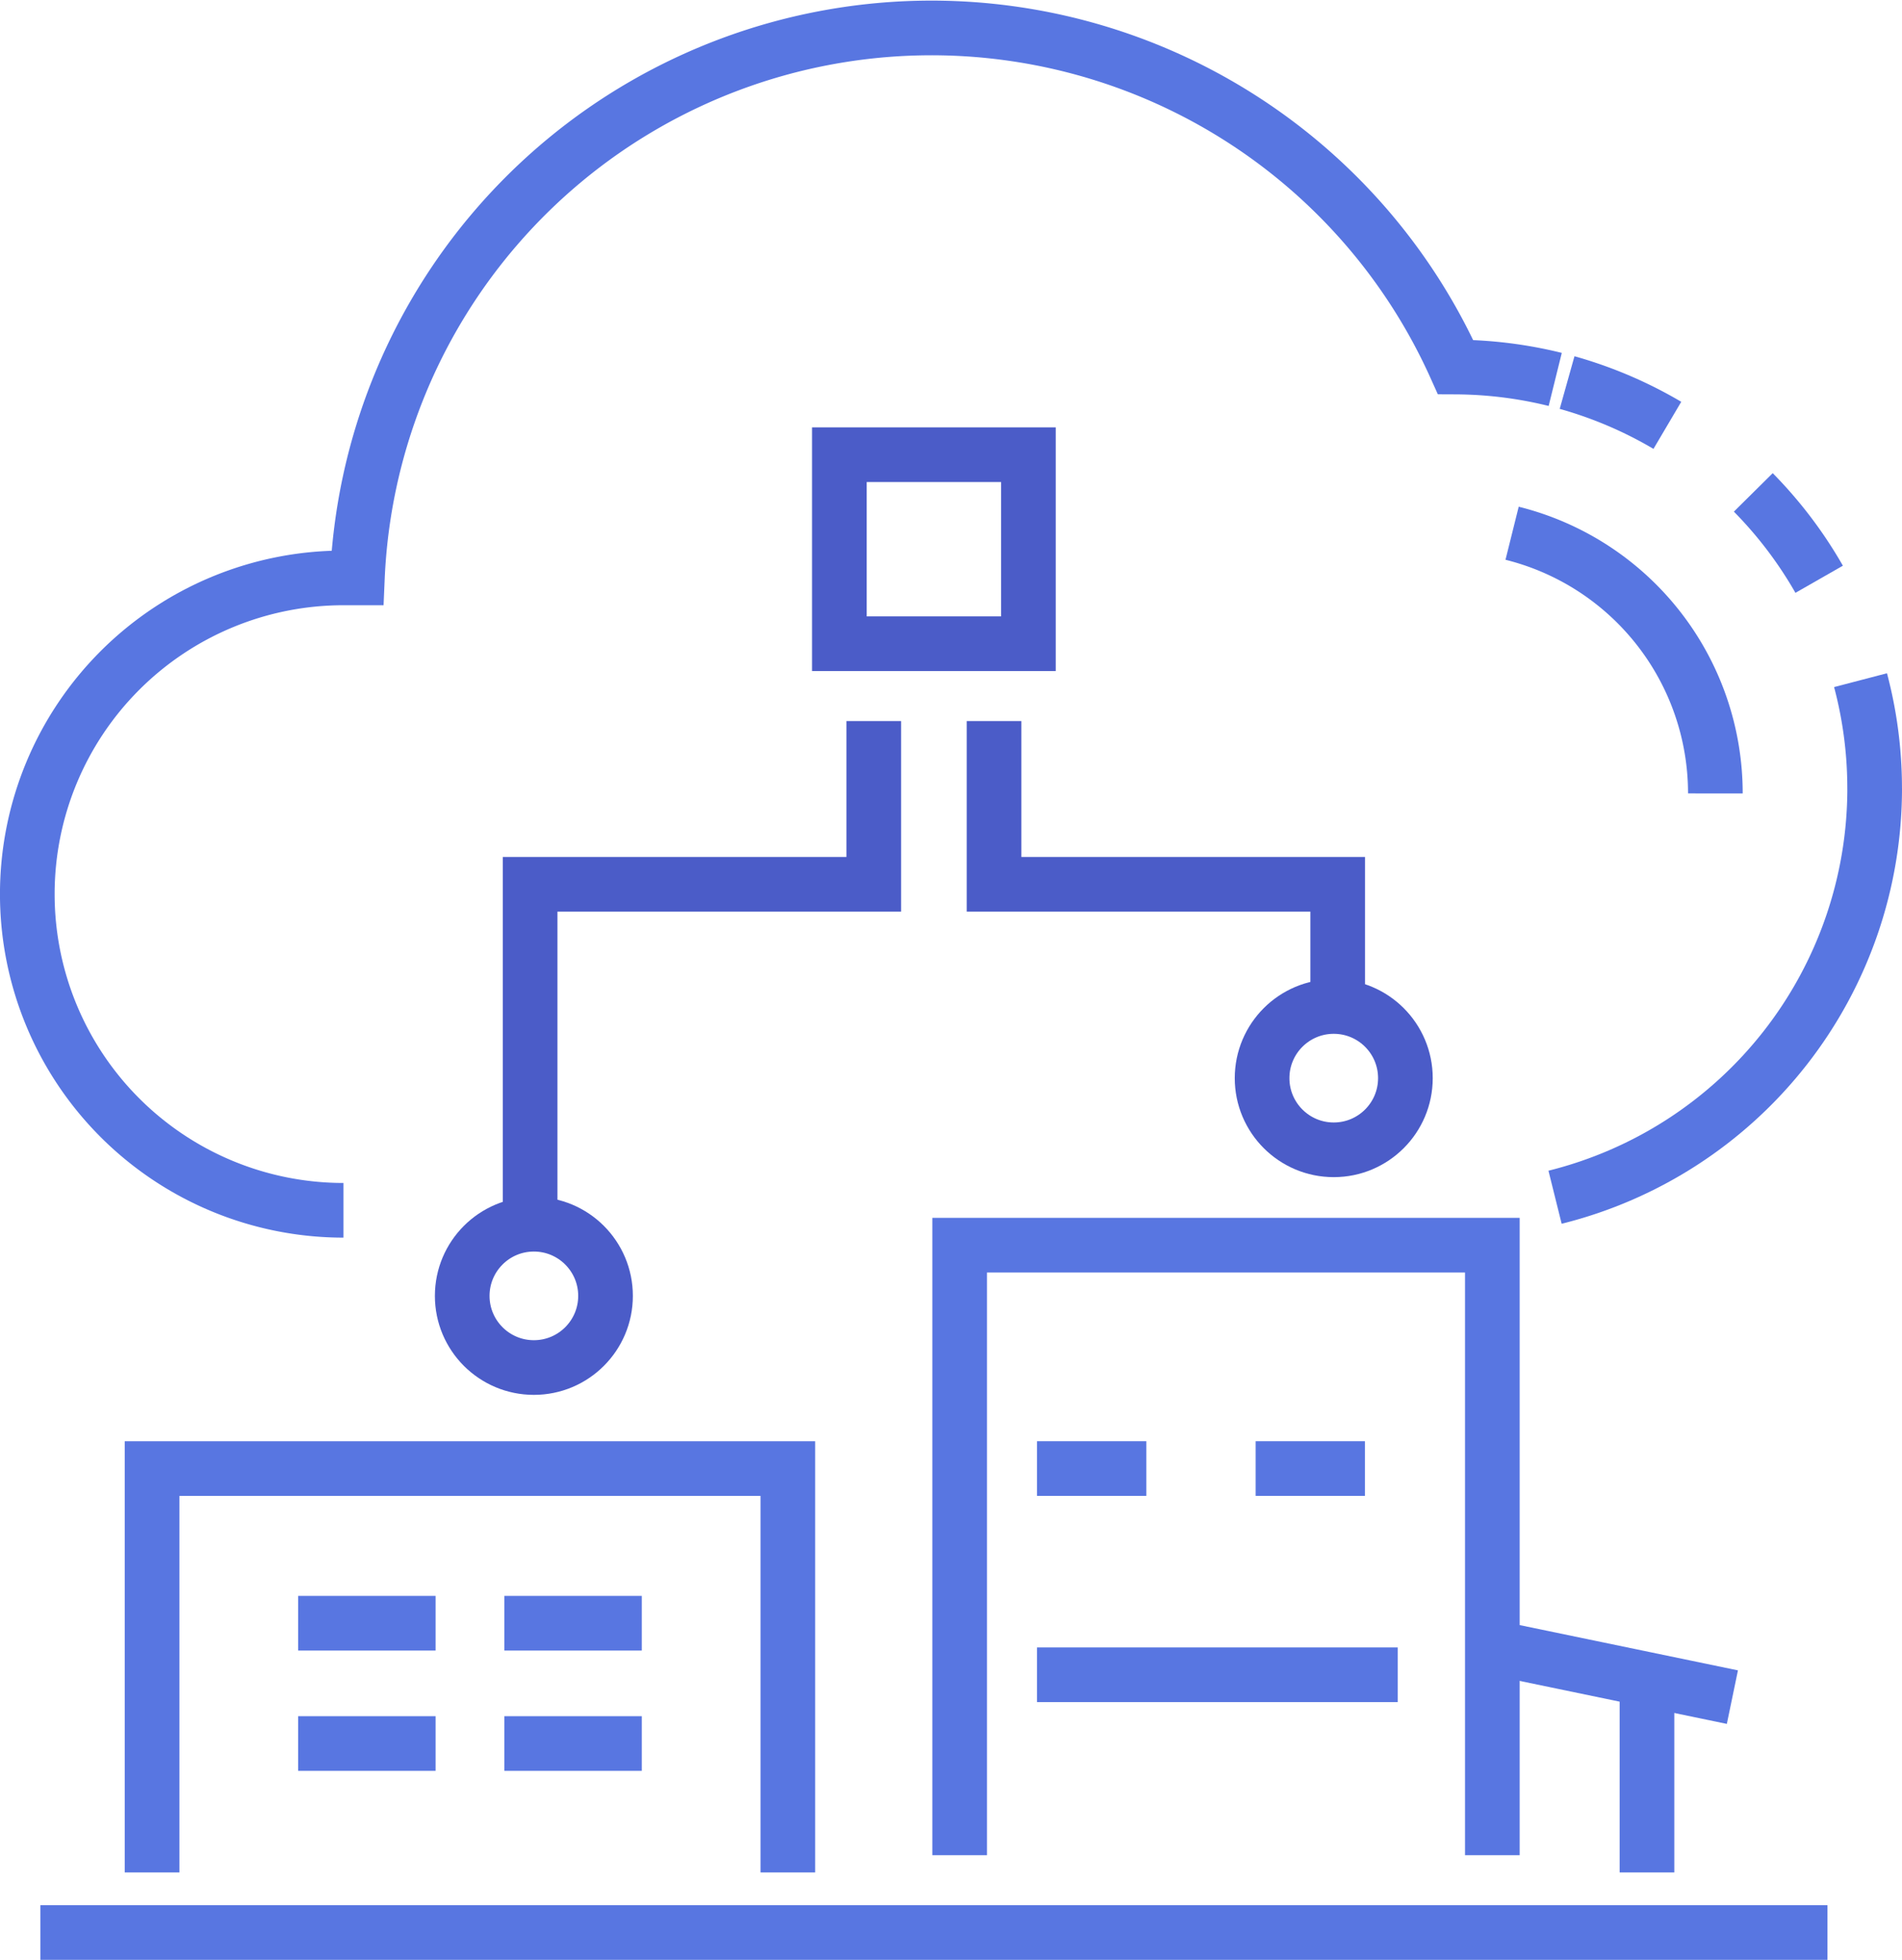
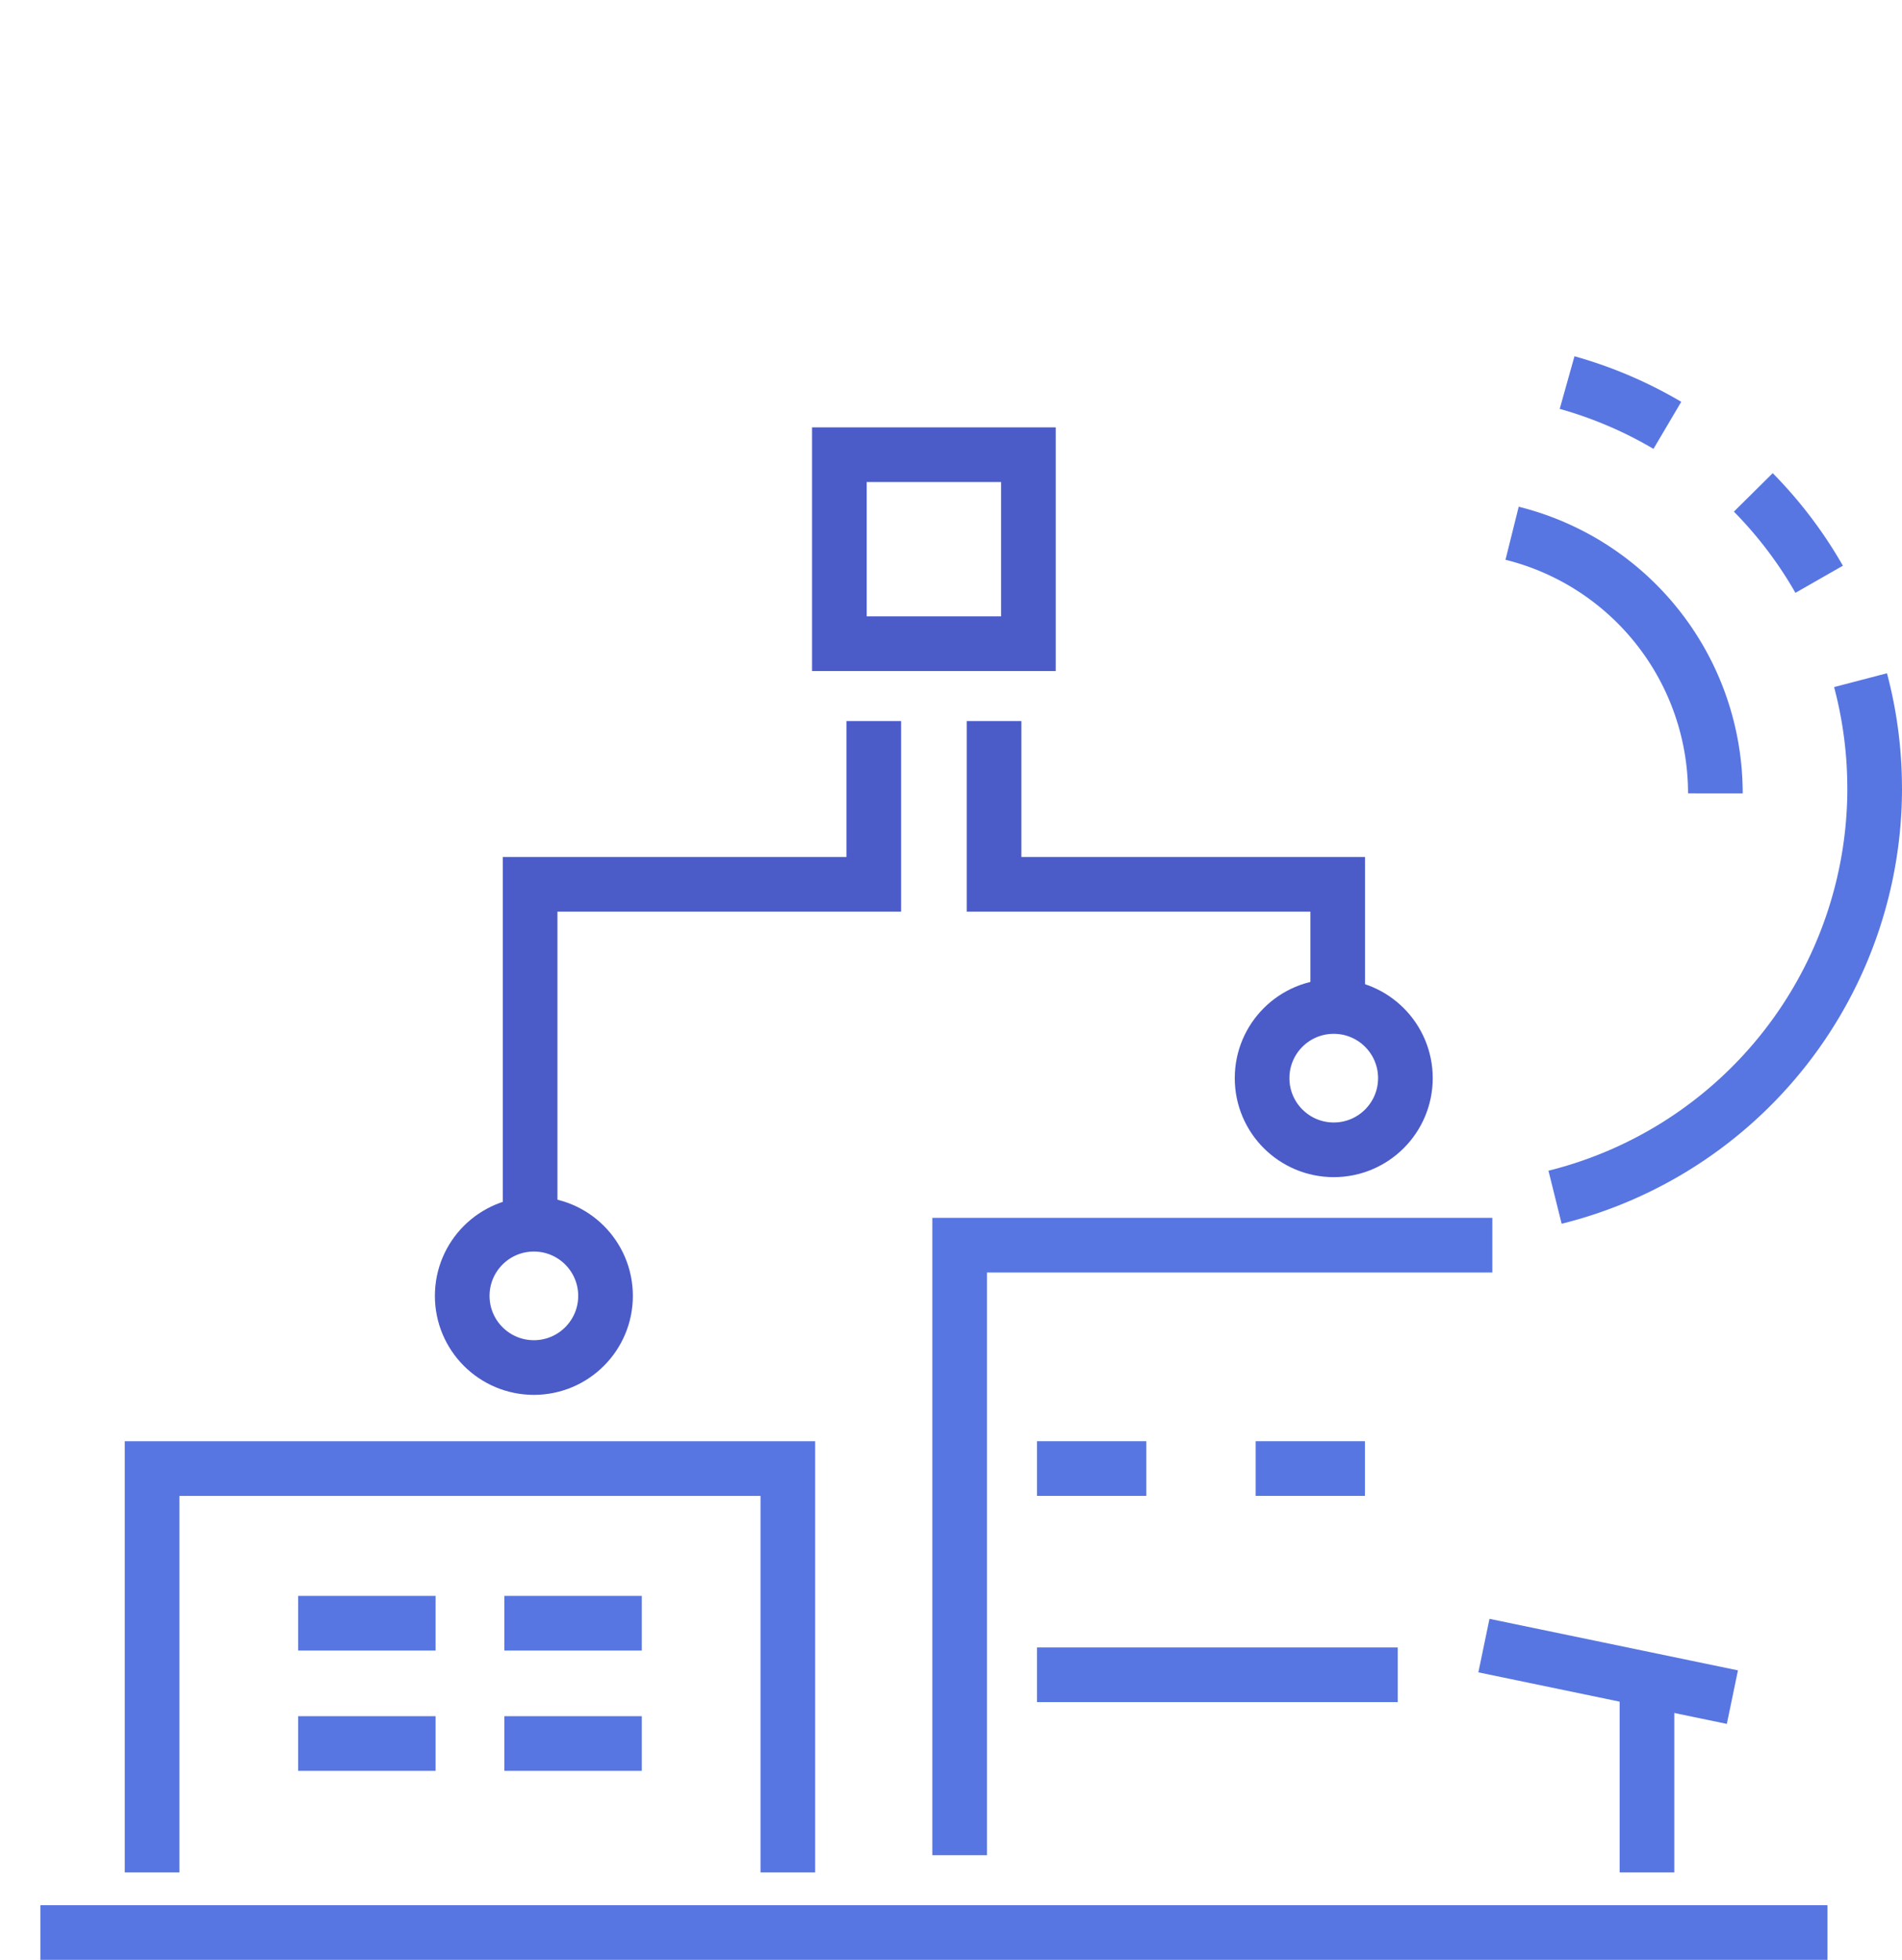
<svg xmlns="http://www.w3.org/2000/svg" width="69.596" height="71.708" viewBox="0 0 69.596 71.708">
  <g transform="translate(1 1.022)">
    <path d="M0 .314h65.389" transform="translate(.478 69.371)" style="stroke:#5876e1;fill:none;stroke-miterlimit:10;stroke-width:2px" />
    <path d="M23.263 14.775V0H0v14.775" transform="translate(4.565 52.71)" style="stroke:#5876e1;fill:none;stroke-miterlimit:10;stroke-width:2px" />
-     <path d="M0 22.32V0h19.491v22.32" transform="translate(34.115 44.536)" style="stroke:#5876e1;fill:none;stroke-miterlimit:10;stroke-width:2px" />
+     <path d="M0 22.32V0h19.491" transform="translate(34.115 44.536)" style="stroke:#5876e1;fill:none;stroke-miterlimit:10;stroke-width:2px" />
    <path d="M0 .314h13.2" transform="translate(36.945 52.395)" style="stroke-dasharray:4;stroke:#5876e1;fill:none;stroke-miterlimit:10;stroke-width:2px" />
    <path d="M0 .314h13.2" transform="translate(36.945 59.94)" style="stroke:#5876e1;fill:none;stroke-miterlimit:10;stroke-width:2px" />
    <path d="m0 0 9.092 1.886" transform="translate(53.298 59.186)" style="stroke:#5876e1;fill:none;stroke-miterlimit:10;stroke-width:2px" />
    <path d="M.314 0v6.287" transform="translate(58.95 61.198)" style="stroke:#5876e1;fill:none;stroke-miterlimit:10;stroke-width:2px" />
    <path transform="translate(29.714 15.614)" style="stroke:#4b5cc8;fill:none;stroke-miterlimit:10;stroke-width:2px" d="M0 0h6.916v6.916H0z" />
    <path d="M12.575 10.06V5.973H0V0" transform="translate(35.373 25.36)" style="stroke:#4b5cc8;fill:none;stroke-miterlimit:10;stroke-width:2px" />
    <path d="M0 18.233V5.973h12.575V0" transform="translate(18.397 25.36)" style="stroke:#4b5cc8;fill:none;stroke-miterlimit:10;stroke-width:2px" />
    <circle cx="2.622" cy="2.622" r="2.622" transform="translate(15.913 43.769)" style="stroke:#4b5cc8;fill:none;stroke-miterlimit:10;stroke-width:2px" />
    <circle cx="2.622" cy="2.622" r="2.622" transform="translate(45.181 35.803)" style="stroke:#4b5cc8;fill:none;stroke-miterlimit:10;stroke-width:2px" />
    <path d="M0 .314h5.03" transform="translate(9.909 58.054)" style="stroke:#5876e1;fill:none;stroke-miterlimit:10;stroke-width:2px" />
    <path d="M0 .314h5.03" transform="translate(17.454 58.054)" style="stroke:#5876e1;fill:none;stroke-miterlimit:10;stroke-width:2px" />
    <path d="M0 .314h5.03" transform="translate(9.909 62.455)" style="stroke:#5876e1;fill:none;stroke-miterlimit:10;stroke-width:2px" />
    <path d="M0 .314h5.03" transform="translate(17.454 62.455)" style="stroke:#5876e1;fill:none;stroke-miterlimit:10;stroke-width:2px" />
-     <path d="M55.907 12.86a15.448 15.448 0 0 0-3.647-.453 21.025 21.025 0 0 0-40.183 7.715h-.509a11.569 11.569 0 1 0 0 23.138" style="stroke:#5876e1;fill:none;stroke-miterlimit:10;stroke-width:2px" />
    <path d="M11.688 14.958A15.417 15.417 0 0 0 0 0" transform="translate(55.907 12.86)" style="stroke-dasharray:4;stroke:#5876e1;fill:none;stroke-miterlimit:10;stroke-width:2px" />
    <path d="M7.438 9.519A9.808 9.808 0 0 0 0 0" transform="translate(54.329 18.488)" style="stroke:#5876e1;fill:none;stroke-miterlimit:10;stroke-width:2px" />
    <path d="M0 14.964A15.417 15.417 0 0 0 11.695 0" transform="translate(55.901 27.818)" style="stroke:#5876e1;fill:none;stroke-miterlimit:10;stroke-width:2px" />
  </g>
</svg>